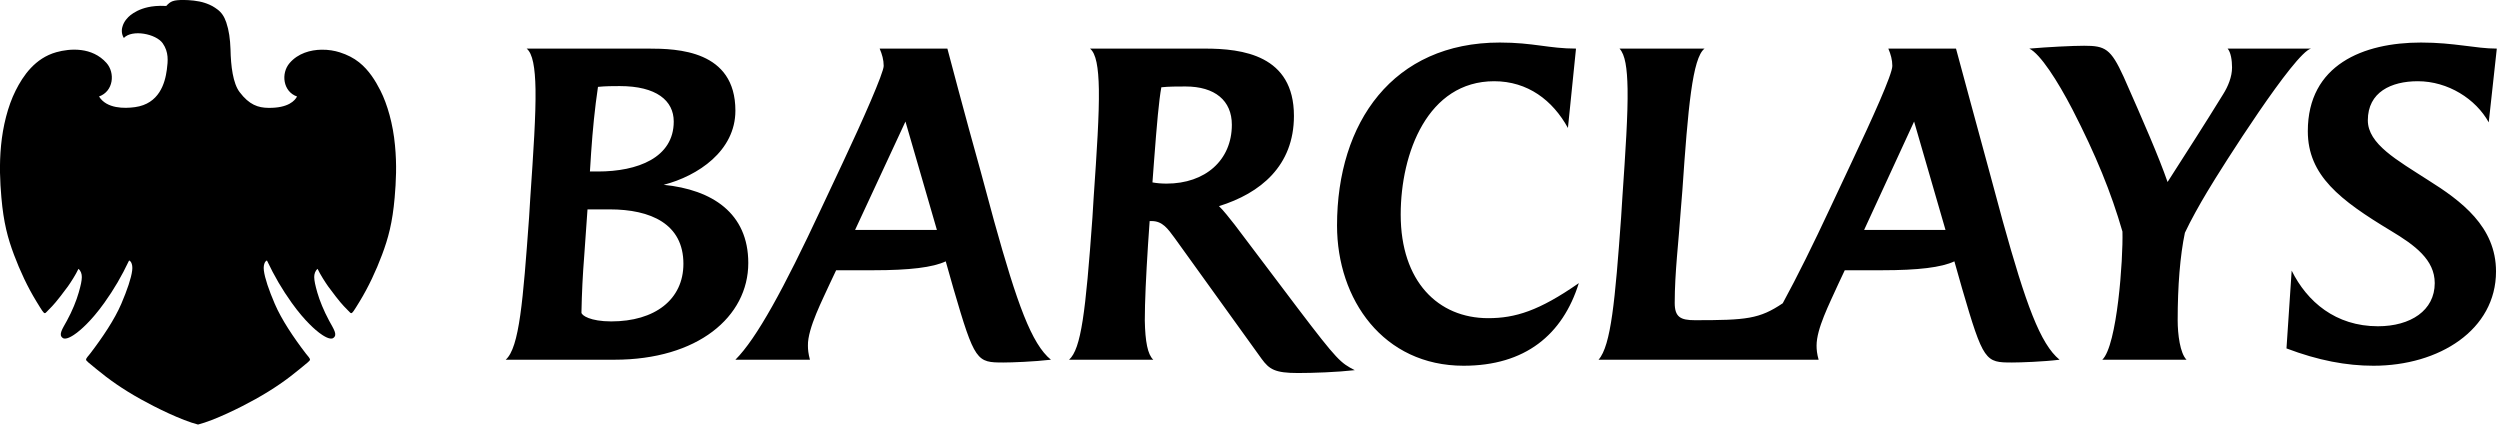
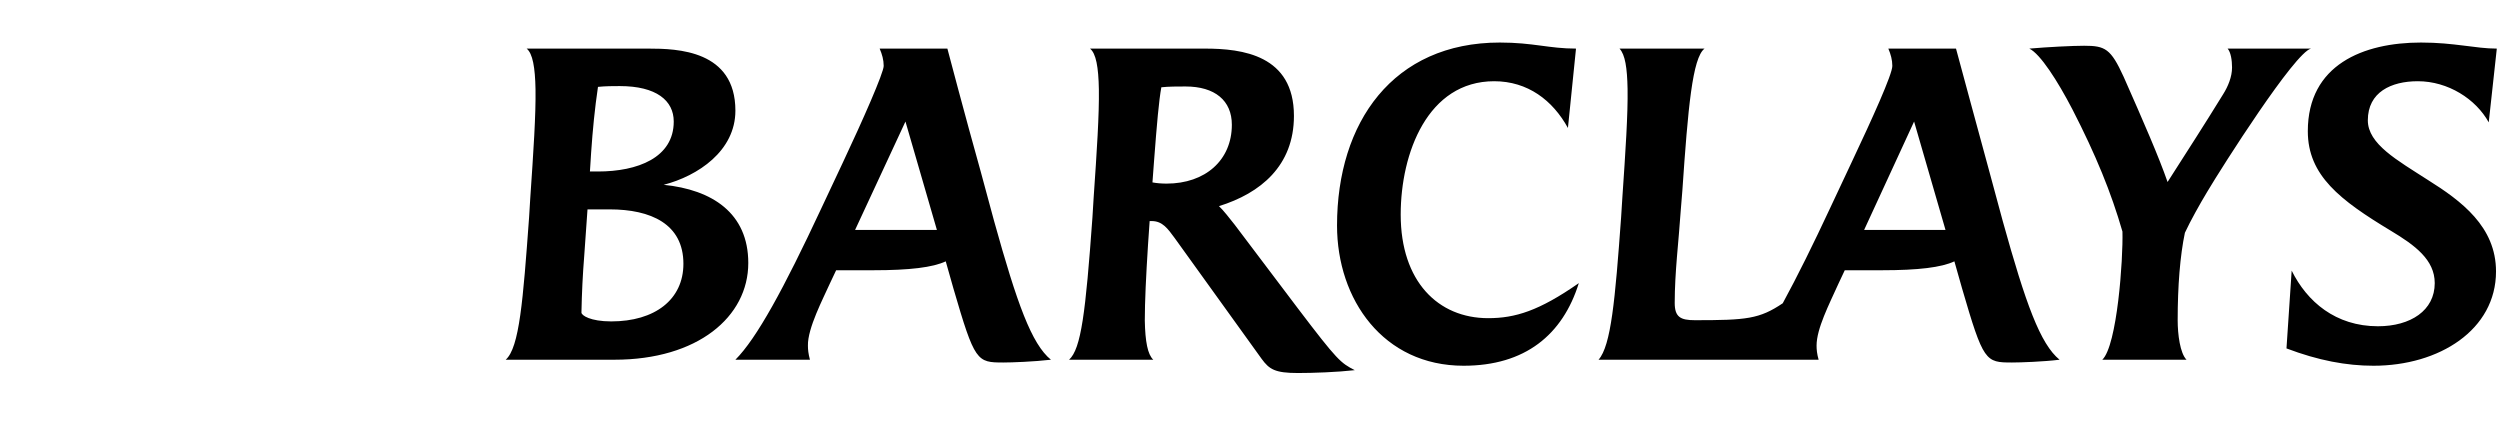
<svg xmlns="http://www.w3.org/2000/svg" width="100%" height="100%" viewBox="0 0 528 90" version="1.1" xml:space="preserve" style="fill-rule:evenodd;clip-rule:evenodd;stroke-linejoin:round;stroke-miterlimit:2;">
  <g>
    <g transform="matrix(4.167,0,0,4.167,525.621,61.926)">
      <path d="M0,-8.66C-0.654,-9.845 -2.063,-10.744 -3.596,-10.744C-4.943,-10.744 -6.128,-10.193 -6.128,-8.763C-6.128,-7.558 -4.636,-6.741 -3.084,-5.74C-1.388,-4.678 0.369,-3.371 0.369,-1.104C0.369,1.858 -2.511,3.676 -5.842,3.676C-7.209,3.676 -8.638,3.41 -10.251,2.798L-9.988,-1.145C-9.21,0.429 -7.76,1.675 -5.616,1.675C-3.962,1.675 -2.737,0.878 -2.737,-0.511C-2.737,-1.695 -3.738,-2.431 -4.963,-3.166C-7.537,-4.719 -9.17,-5.965 -9.17,-8.212C-9.17,-11.582 -6.352,-12.705 -3.433,-12.705C-1.736,-12.705 -0.674,-12.398 0.409,-12.398L0,-8.66ZM-14.276,-5.128C-14.645,-4.514 -15.113,-3.678 -15.4,-3.063C-15.645,-1.9 -15.766,-0.348 -15.766,1.368C-15.766,2.083 -15.645,3.042 -15.318,3.371L-19.586,3.371C-18.832,2.655 -18.525,-1.736 -18.565,-3.125C-19.137,-5.107 -19.913,-7.006 -21.099,-9.314C-21.852,-10.764 -22.732,-12.133 -23.285,-12.398C-22.324,-12.48 -21.099,-12.542 -20.506,-12.542C-19.443,-12.542 -19.157,-12.398 -18.504,-10.968C-17.484,-8.66 -16.727,-6.925 -16.278,-5.637C-15.194,-7.333 -14.439,-8.497 -13.458,-10.09C-13.214,-10.478 -13.01,-10.968 -13.01,-11.439C-13.01,-11.806 -13.072,-12.214 -13.235,-12.398L-9.007,-12.398C-9.823,-12.214 -13.5,-6.434 -14.276,-5.128M-29.125,-8.701L-31.658,-3.207L-27.533,-3.207L-29.125,-8.701M-24.162,3.512C-25.511,3.512 -25.611,3.472 -26.694,-0.244L-27.083,-1.615C-27.735,-1.308 -28.899,-1.164 -30.759,-1.164L-32.639,-1.164L-32.965,-0.47C-33.434,0.572 -34.068,1.796 -34.068,2.655C-34.068,2.859 -34.046,3.084 -33.964,3.371L-45.118,3.371C-44.484,2.655 -44.279,0.346 -43.975,-3.841L-43.912,-4.841C-43.749,-7.231 -43.626,-9.069 -43.647,-10.355C-43.667,-11.418 -43.769,-12.093 -44.056,-12.398L-39.746,-12.398C-40.359,-11.928 -40.584,-9.396 -40.87,-5.208L-40.951,-4.208C-41.054,-2.655 -41.258,-1.062 -41.258,0.49C-41.258,1.204 -40.971,1.368 -40.237,1.368C-37.621,1.368 -36.967,1.308 -35.783,0.51C-35.048,-0.838 -34.212,-2.533 -33.393,-4.289L-32.29,-6.638C-31.248,-8.845 -30.228,-11.092 -30.228,-11.52C-30.228,-11.826 -30.309,-12.112 -30.431,-12.398L-27.001,-12.398C-27.001,-12.398 -25.611,-7.251 -25.306,-6.149L-24.632,-3.657C-23.468,0.531 -22.732,2.573 -21.752,3.371C-22.569,3.472 -23.734,3.512 -24.162,3.512M-51.959,3.676C-56.024,3.676 -58.373,0.326 -58.373,-3.431C-58.373,-8.66 -55.534,-12.705 -50.121,-12.705C-48.426,-12.705 -47.629,-12.398 -46.261,-12.398L-46.67,-8.375C-47.445,-9.784 -48.712,-10.744 -50.408,-10.744C-53.776,-10.744 -55.146,-7.108 -55.146,-3.984C-55.146,-0.592 -53.246,1.265 -50.714,1.265C-49.345,1.265 -48.14,0.898 -46.118,-0.511C-46.934,2.103 -48.835,3.676 -51.959,3.676M-66.053,-10.478C-66.441,-10.478 -66.911,-10.478 -67.278,-10.437C-67.401,-9.764 -67.503,-8.6 -67.646,-6.721L-67.728,-5.616C-67.523,-5.576 -67.258,-5.555 -67.013,-5.555C-65.051,-5.555 -63.704,-6.741 -63.704,-8.538C-63.704,-9.764 -64.562,-10.478 -66.053,-10.478M-60.353,4.045C-61.519,4.045 -61.805,3.859 -62.193,3.329L-66.604,-2.799C-66.951,-3.269 -67.217,-3.657 -67.768,-3.657L-67.87,-3.657L-67.952,-2.471C-68.054,-0.858 -68.116,0.429 -68.116,1.389C-68.095,2.451 -67.972,3.104 -67.686,3.371L-71.954,3.371C-71.342,2.818 -71.117,0.98 -70.77,-3.841L-70.709,-4.841C-70.546,-7.211 -70.424,-9.049 -70.444,-10.336C-70.464,-11.459 -70.587,-12.154 -70.893,-12.398L-65.072,-12.398C-63.172,-12.398 -60.557,-12.071 -60.557,-8.988C-60.557,-6.454 -62.254,-5.066 -64.357,-4.413C-64.153,-4.229 -63.787,-3.759 -63.561,-3.472L-60.353,0.775C-58.353,3.41 -58.189,3.533 -57.474,3.901C-58.373,4.002 -59.577,4.045 -60.353,4.045M-80.247,-8.701L-82.8,-3.207L-78.653,-3.207L-80.247,-8.701M-75.284,3.512C-76.632,3.512 -76.734,3.472 -77.817,-0.244L-78.205,-1.615C-78.859,-1.308 -80.023,-1.164 -81.881,-1.164L-83.76,-1.164L-84.088,-0.47C-84.414,0.265 -85.211,1.776 -85.19,2.655C-85.19,2.859 -85.17,3.064 -85.088,3.371L-88.866,3.371C-87.784,2.287 -86.415,-0.226 -84.517,-4.289L-83.413,-6.638C-82.412,-8.763 -81.35,-11.173 -81.35,-11.52C-81.35,-11.826 -81.431,-12.112 -81.555,-12.398L-78.122,-12.398C-78.122,-12.398 -77.225,-8.988 -76.428,-6.149L-75.754,-3.657C-74.589,0.531 -73.854,2.573 -72.874,3.371C-73.752,3.472 -74.856,3.512 -75.284,3.512M-94.728,-10.498C-95.035,-10.498 -95.444,-10.498 -95.831,-10.458C-95.995,-9.355 -96.097,-8.293 -96.178,-7.13C-96.178,-7.13 -96.24,-6.128 -96.24,-6.169L-95.831,-6.169C-93.83,-6.169 -91.991,-6.863 -91.991,-8.701C-91.991,-9.764 -92.87,-10.498 -94.728,-10.498M-95.239,-4.249L-96.362,-4.249L-96.526,-1.921C-96.607,-0.899 -96.648,-0.041 -96.669,0.98C-96.669,1.124 -96.219,1.429 -95.158,1.429C-92.952,1.429 -91.501,0.326 -91.501,-1.492C-91.501,-3.514 -93.156,-4.249 -95.239,-4.249M-94.994,3.371L-100.508,3.371C-99.813,2.757 -99.63,0.367 -99.323,-3.841L-99.263,-4.821C-99.099,-7.211 -98.977,-9.049 -98.997,-10.336C-99.017,-11.439 -99.14,-12.154 -99.447,-12.398L-93.278,-12.398C-91.807,-12.398 -88.866,-12.316 -88.866,-9.253C-88.866,-7.211 -90.766,-5.944 -92.502,-5.494C-90.051,-5.25 -88.213,-4.065 -88.213,-1.532C-88.213,1.204 -90.786,3.371 -94.994,3.371" style="fill-rule:nonzero;" />
    </g>
    <g transform="matrix(4.167,0,0,4.167,83.423,58.938)">
-       <path d="M0,-6.772C-0.098,-7.858 -0.391,-8.868 -0.737,-9.55C-0.988,-10.043 -1.313,-10.582 -1.821,-10.987C-2.091,-11.202 -2.42,-11.372 -2.8,-11.492C-3.059,-11.574 -3.372,-11.63 -3.721,-11.625C-4.281,-11.617 -4.911,-11.447 -5.341,-10.948C-5.793,-10.424 -5.675,-9.498 -4.965,-9.253L-4.959,-9.253C-4.961,-9.253 -4.963,-9.252 -4.965,-9.252C-5.069,-9.052 -5.396,-8.663 -6.419,-8.677C-6.934,-8.684 -7.385,-8.827 -7.876,-9.477C-8.212,-9.921 -8.32,-10.789 -8.337,-11.647C-8.356,-12.173 -8.414,-12.6 -8.552,-13.01C-8.657,-13.319 -8.801,-13.519 -9,-13.666C-9.168,-13.789 -9.312,-13.887 -9.628,-13.993C-9.979,-14.113 -10.449,-14.144 -10.71,-14.145C-11.23,-14.146 -11.377,-14.085 -11.593,-13.842L-11.593,-13.841L-11.593,-13.842C-12.016,-13.866 -12.321,-13.823 -12.516,-13.78C-12.942,-13.689 -13.242,-13.507 -13.409,-13.374C-13.544,-13.265 -13.743,-13.062 -13.815,-12.786C-13.826,-12.746 -13.841,-12.691 -13.843,-12.644C-13.846,-12.587 -13.845,-12.519 -13.837,-12.469C-13.83,-12.423 -13.815,-12.374 -13.799,-12.33C-13.782,-12.282 -13.762,-12.253 -13.742,-12.22L-13.742,-12.222L-13.742,-12.22C-13.332,-12.662 -12.114,-12.439 -11.771,-11.947C-11.463,-11.503 -11.505,-11.061 -11.564,-10.611C-11.656,-9.92 -11.952,-8.883 -13.177,-8.714C-13.712,-8.639 -14.614,-8.632 -15,-9.252C-15.002,-9.252 -15.002,-9.253 -15.003,-9.253L-15.002,-9.253C-14.26,-9.519 -14.18,-10.454 -14.622,-10.952C-15.35,-11.773 -16.471,-11.693 -17.166,-11.498C-18.243,-11.196 -18.85,-10.307 -19.229,-9.55C-19.629,-8.752 -19.874,-7.737 -19.966,-6.775C-20.061,-5.793 -20.02,-4.949 -19.949,-4.128C-19.838,-2.854 -19.627,-2.073 -19.309,-1.227C-19.005,-0.417 -18.624,0.401 -18.173,1.137C-17.881,1.614 -17.813,1.728 -17.747,1.728L-17.747,1.726L-17.747,1.728C-17.701,1.728 -17.697,1.697 -17.375,1.374C-17.201,1.201 -16.718,0.57 -16.576,0.369C-16.435,0.169 -16.18,-0.224 -16.044,-0.517C-15.922,-0.421 -15.87,-0.256 -15.873,-0.098C-15.875,0.089 -15.925,0.318 -16.031,0.686C-16.147,1.091 -16.352,1.606 -16.628,2.11C-16.859,2.53 -17.067,2.822 -16.844,2.982C-16.674,3.117 -16.278,2.839 -16.122,2.72C-15.974,2.608 -15.413,2.159 -14.73,1.201C-14.24,0.514 -13.858,-0.139 -13.476,-0.944C-13.437,-0.928 -13.398,-0.892 -13.377,-0.853C-13.321,-0.752 -13.298,-0.611 -13.321,-0.433C-13.368,-0.049 -13.573,0.555 -13.873,1.257C-14.213,2.048 -14.824,2.962 -15.455,3.784C-15.529,3.88 -15.658,4.009 -15.658,4.084C-15.658,4.145 -15.524,4.241 -15.127,4.568C-14.497,5.088 -13.828,5.565 -12.894,6.086C-12.13,6.513 -10.821,7.159 -9.983,7.374L-9.983,7.373L-9.983,7.374C-9.146,7.159 -7.837,6.513 -7.073,6.086C-6.139,5.565 -5.469,5.088 -4.84,4.568C-4.442,4.241 -4.308,4.145 -4.308,4.084C-4.308,4.009 -4.438,3.88 -4.512,3.784C-5.143,2.962 -5.753,2.048 -6.093,1.257C-6.394,0.555 -6.599,-0.049 -6.646,-0.433C-6.669,-0.611 -6.644,-0.752 -6.59,-0.853C-6.568,-0.892 -6.529,-0.928 -6.491,-0.944C-6.109,-0.139 -5.727,0.514 -5.237,1.201C-4.554,2.159 -3.992,2.608 -3.845,2.72C-3.689,2.839 -3.292,3.117 -3.122,2.982C-2.899,2.822 -3.11,2.532 -3.339,2.11C-3.609,1.608 -3.819,1.091 -3.936,0.686C-4.041,0.318 -4.091,0.089 -4.094,-0.098C-4.096,-0.256 -4.044,-0.421 -3.923,-0.517C-3.786,-0.224 -3.531,0.169 -3.39,0.369C-3.249,0.57 -2.766,1.201 -2.592,1.374C-2.269,1.697 -2.266,1.728 -2.22,1.728L-2.22,1.725L-2.22,1.728C-2.154,1.728 -2.085,1.614 -1.793,1.137C-1.344,0.401 -0.961,-0.417 -0.658,-1.227C-0.34,-2.073 -0.128,-2.854 -0.017,-4.128C0.054,-4.947 0.095,-5.792 0,-6.772" style="fill-rule:nonzero;" />
-     </g>
+       </g>
  </g>
</svg>